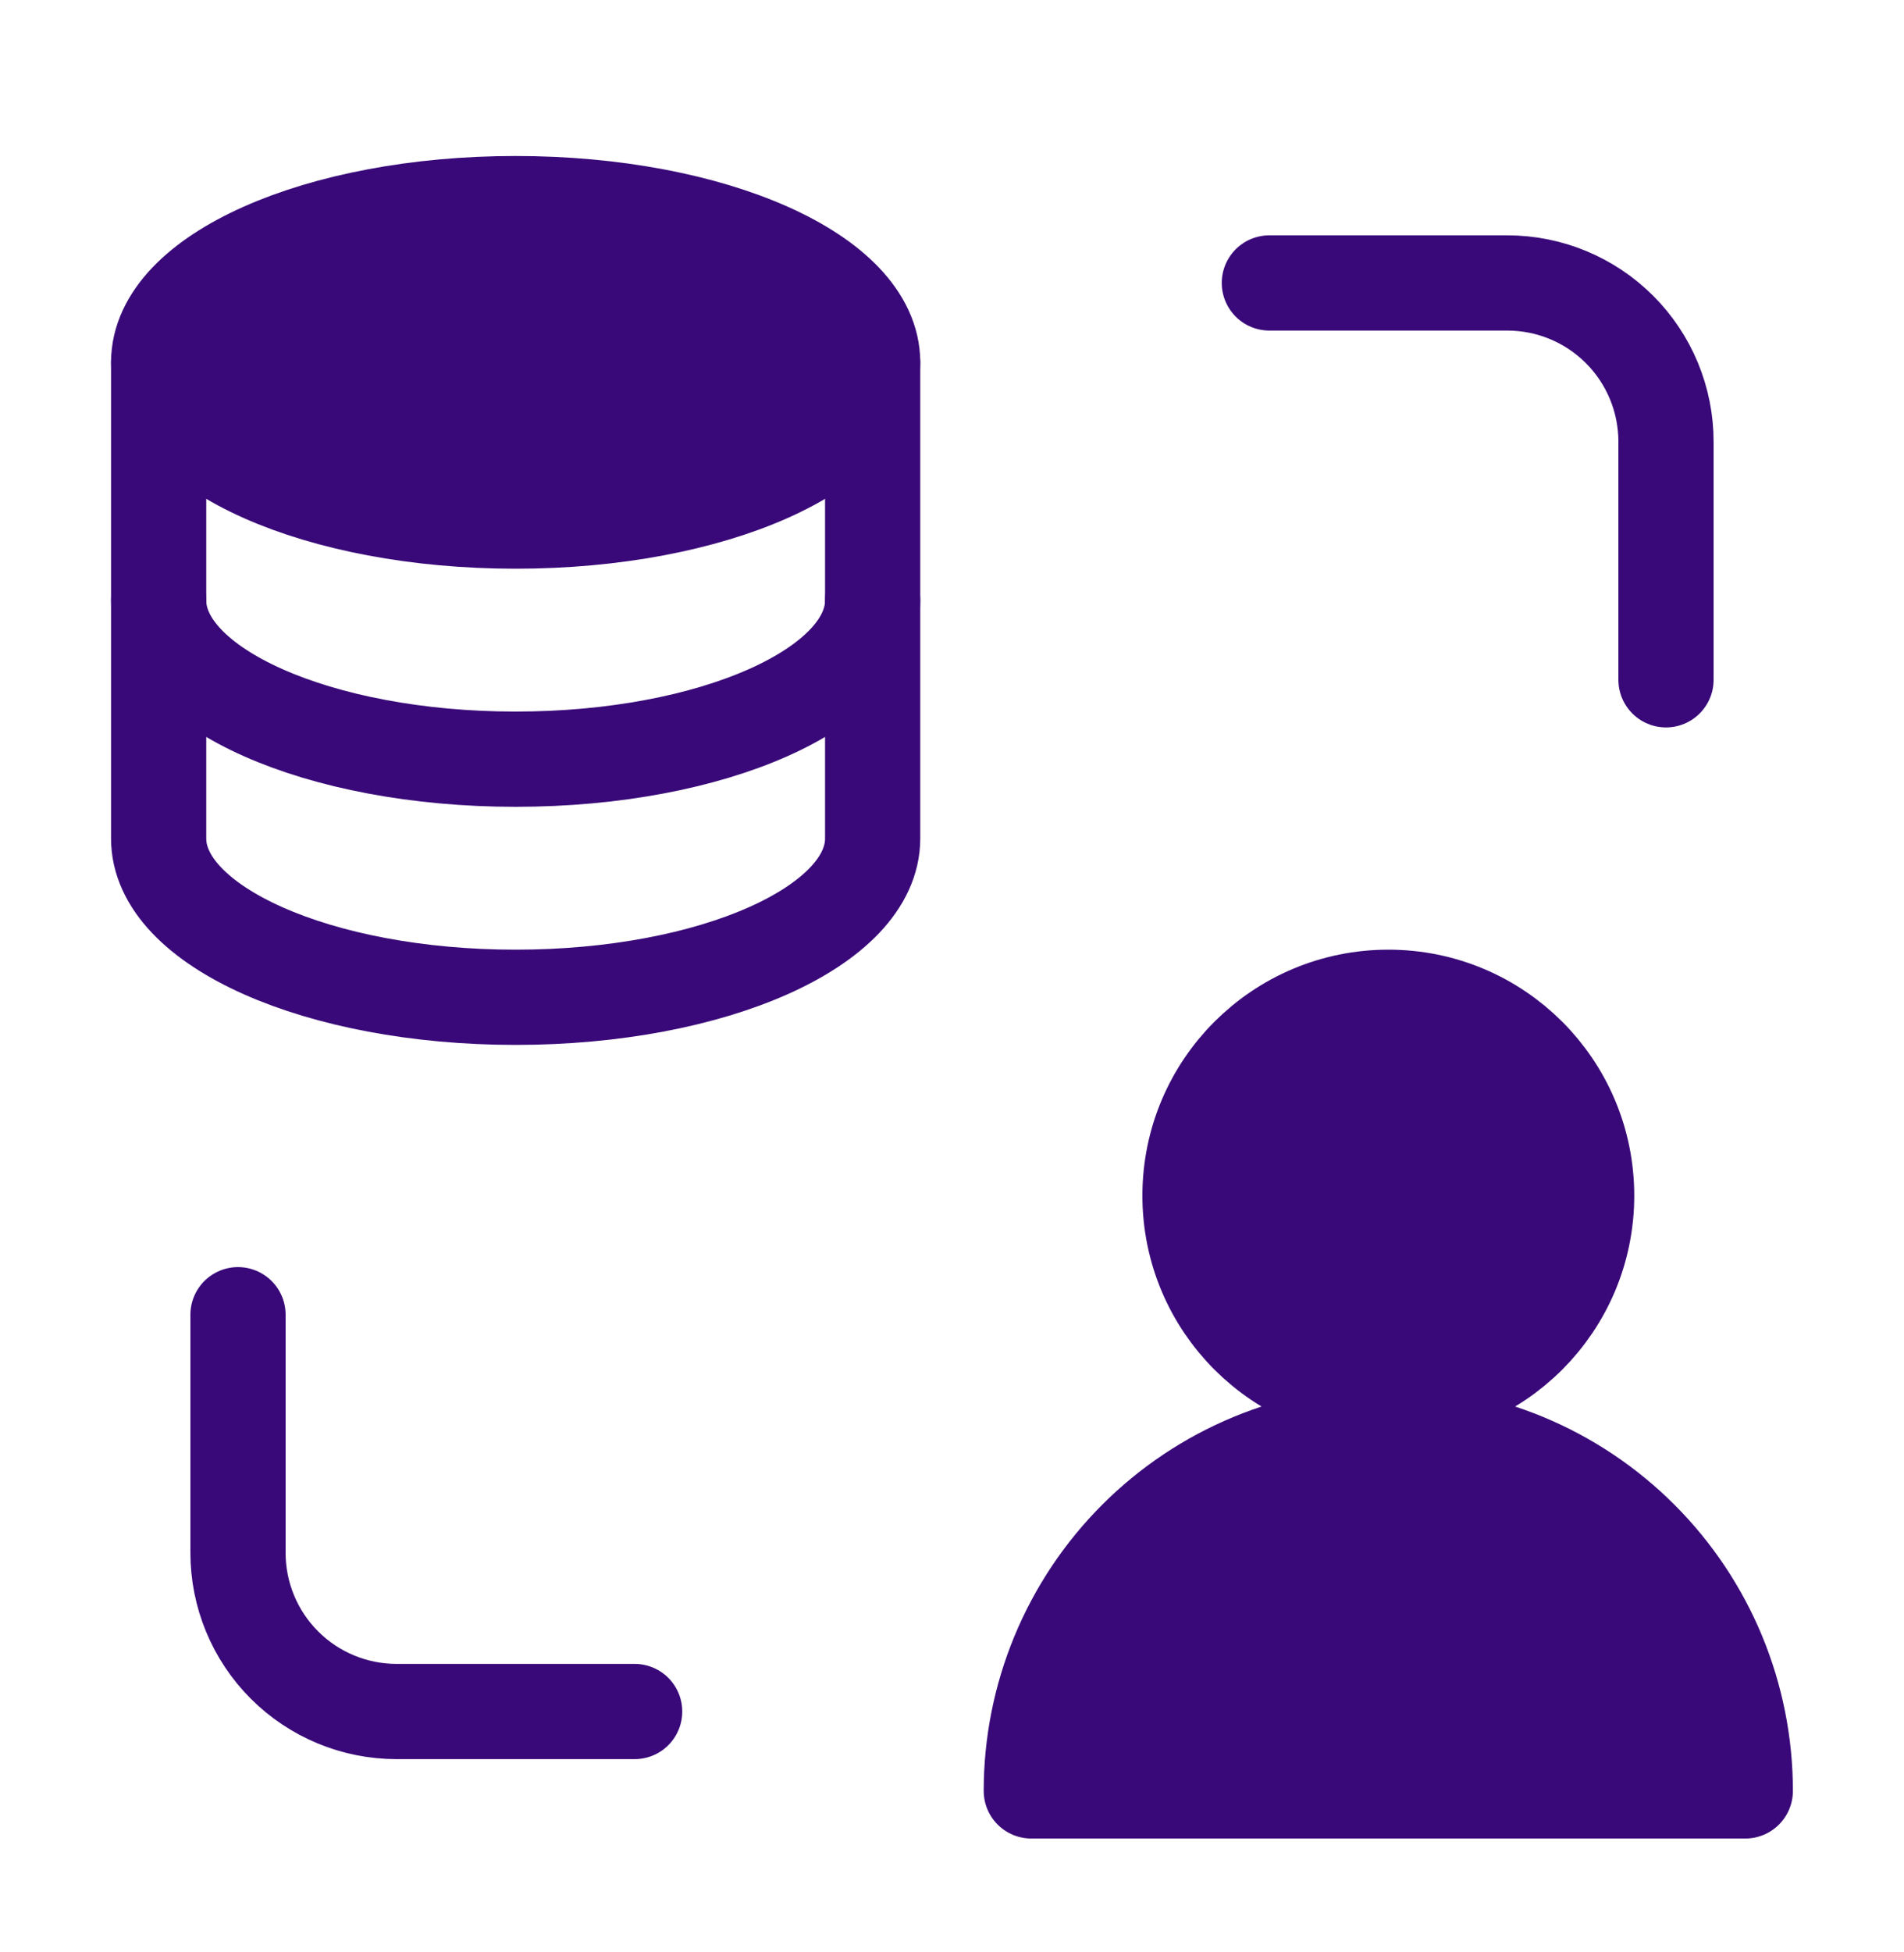
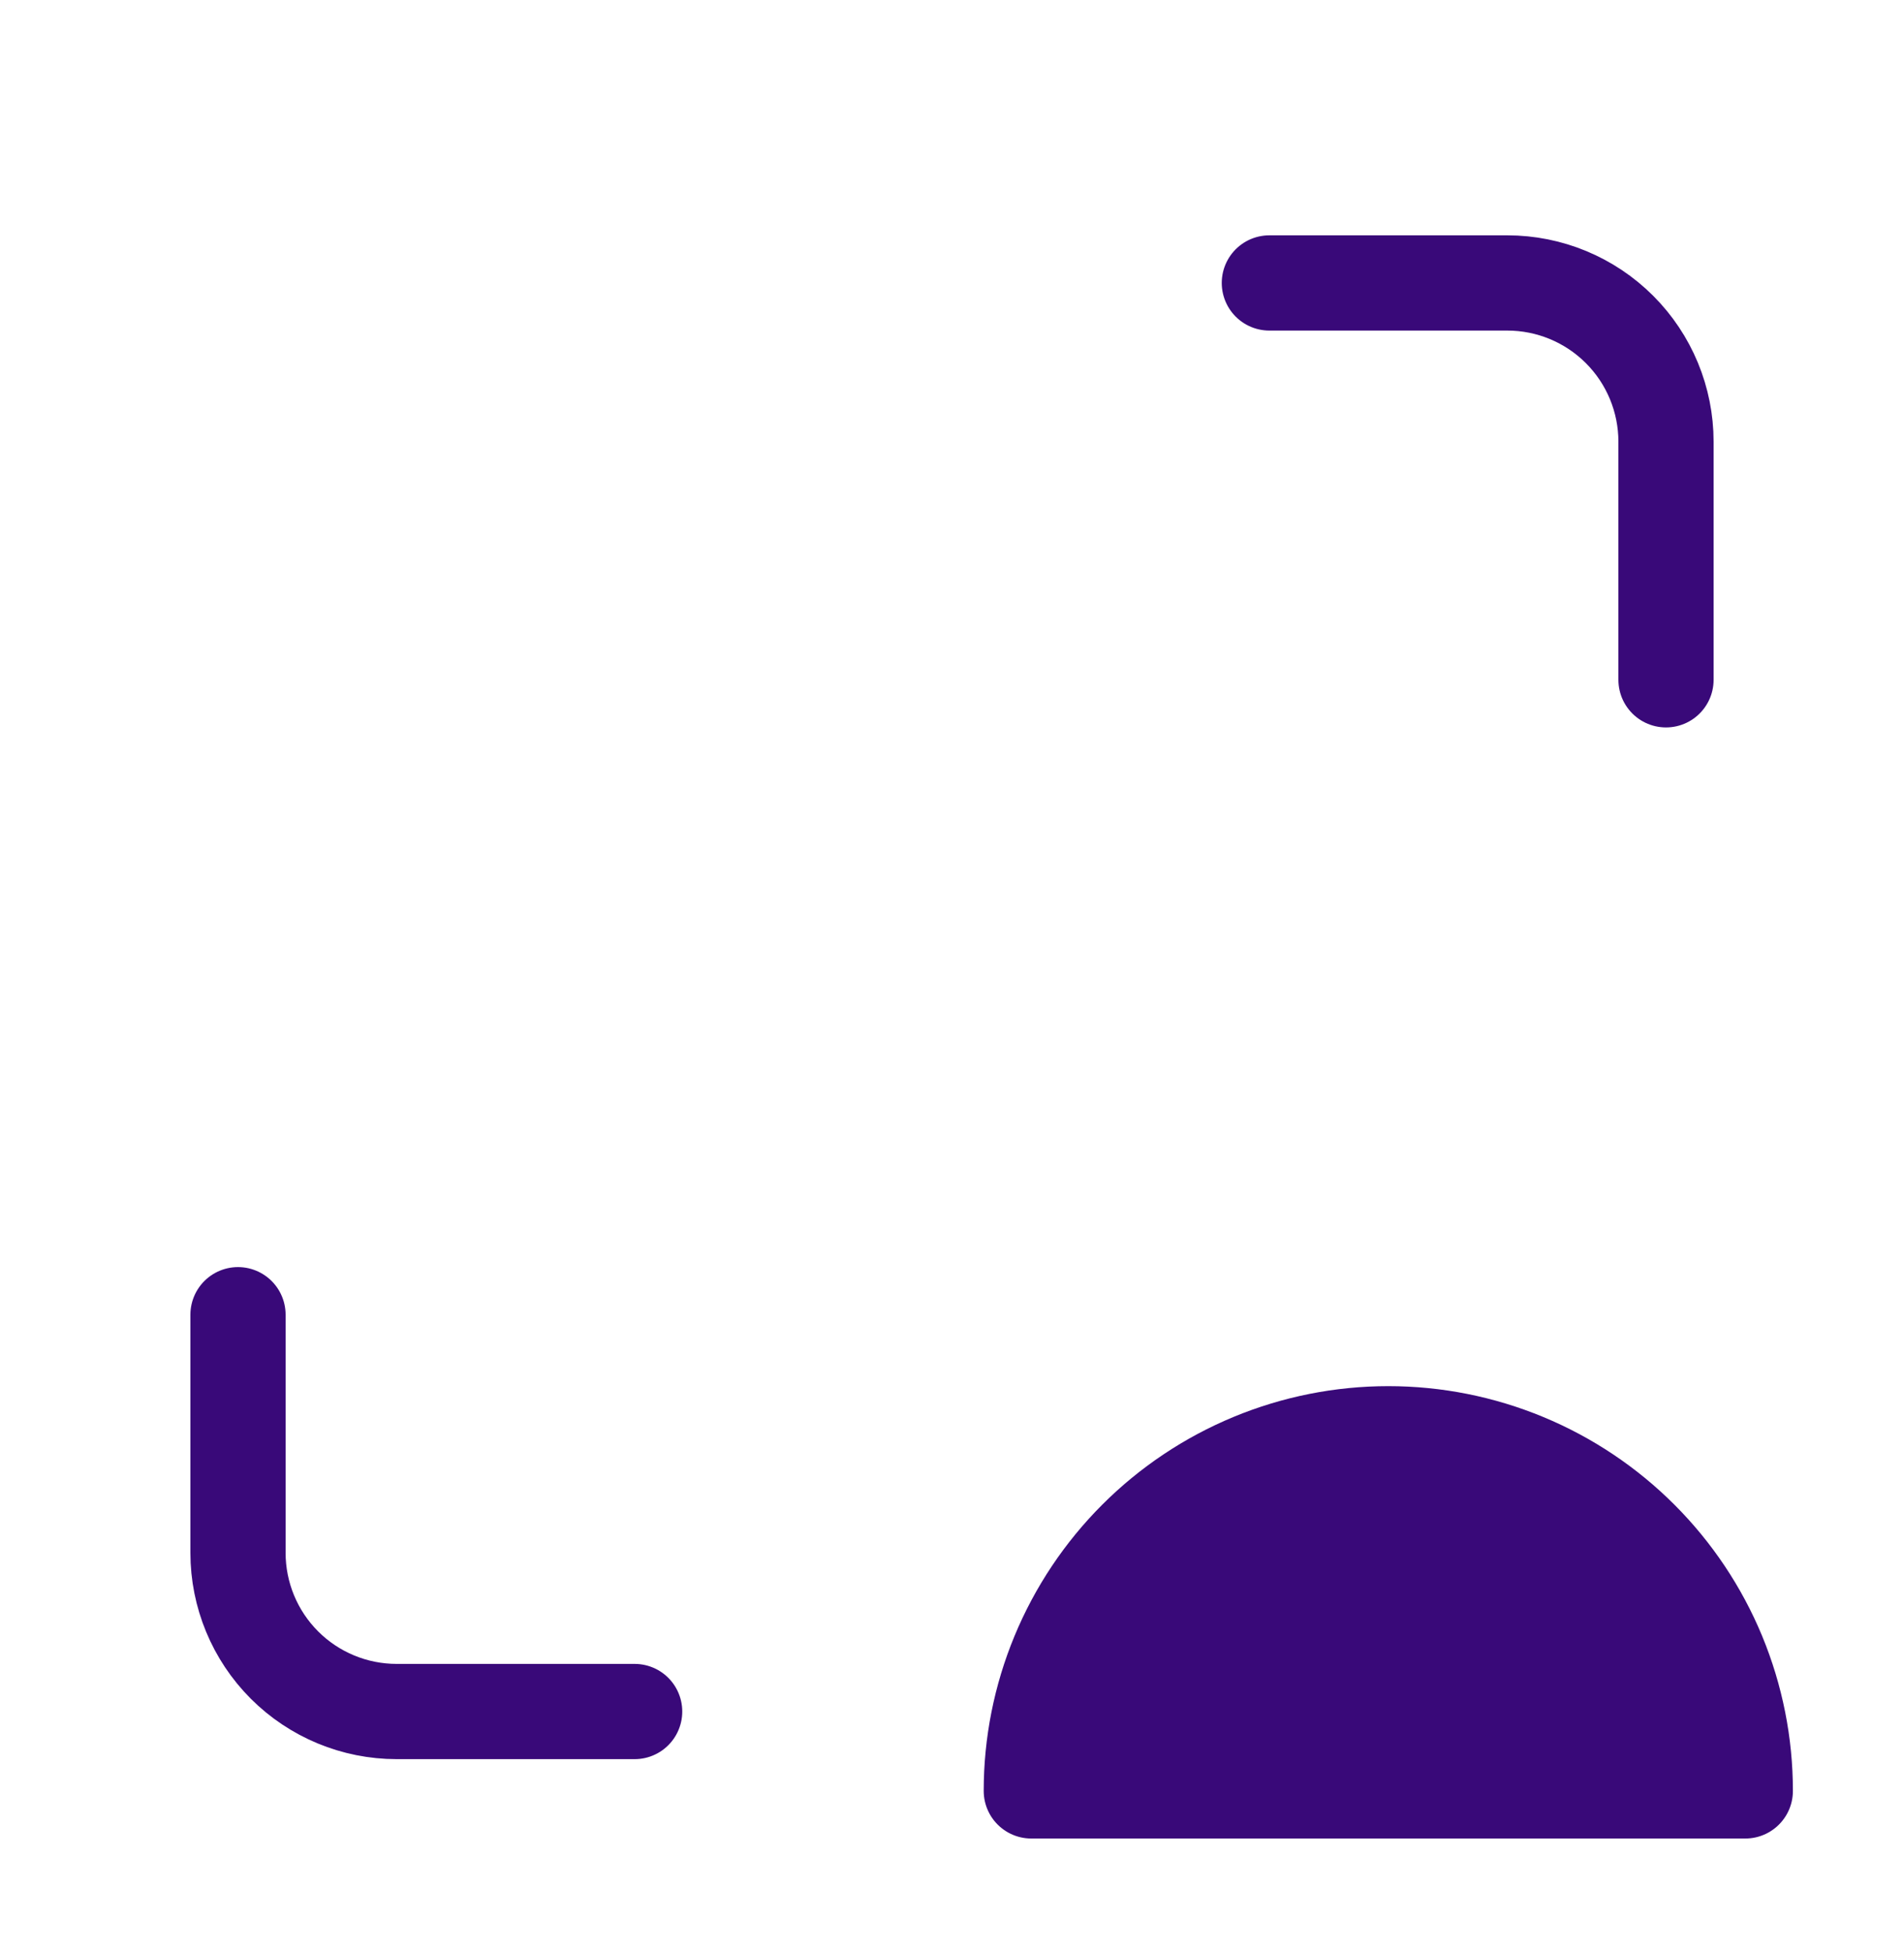
<svg xmlns="http://www.w3.org/2000/svg" width="40" height="41" viewBox="0 0 40 41" fill="none">
-   <path d="M18.333 7.609V17.609C18.333 19.451 14.975 20.943 10.833 20.943C6.692 20.943 3.333 19.451 3.333 17.609V7.609" stroke="#390979" stroke-width="2" stroke-linecap="round" stroke-linejoin="round" />
-   <path d="M18.333 12.609C18.333 14.451 14.975 15.943 10.833 15.943C6.692 15.943 3.333 14.451 3.333 12.609" stroke="#390979" stroke-width="2" stroke-linecap="round" stroke-linejoin="round" />
-   <path d="M18.333 7.609C18.333 9.451 14.975 10.943 10.833 10.943C6.692 10.943 3.333 9.451 3.333 7.609C3.333 5.768 6.692 4.276 10.833 4.276C14.975 4.276 18.333 5.768 18.333 7.609Z" fill="#390979" stroke="#390979" stroke-width="2" stroke-linecap="round" stroke-linejoin="round" />
  <path d="M26.667 5.942H31.667C32.551 5.942 33.399 6.294 34.024 6.919C34.649 7.544 35 8.392 35 9.276V14.276M13.333 35.942H8.333C7.449 35.942 6.601 35.591 5.976 34.966C5.351 34.341 5 33.493 5 32.609V27.609" stroke="#390979" stroke-width="2" stroke-linecap="round" stroke-linejoin="round" />
-   <path d="M29.167 29.276C31.468 29.276 33.333 27.41 33.333 25.109C33.333 22.808 31.468 20.943 29.167 20.943C26.866 20.943 25 22.808 25 25.109C25 27.41 26.866 29.276 29.167 29.276Z" fill="#390979" stroke="#390979" stroke-width="2" stroke-linecap="round" stroke-linejoin="round" />
  <path d="M36.666 37.609H21.666C21.666 36.624 21.86 35.649 22.237 34.739C22.614 33.829 23.167 33.002 23.863 32.306C24.56 31.609 25.386 31.057 26.296 30.68C27.206 30.303 28.182 30.109 29.166 30.109C30.151 30.109 31.127 30.303 32.037 30.68C32.947 31.057 33.773 31.609 34.47 32.306C35.166 33.002 35.719 33.829 36.096 34.739C36.472 35.649 36.666 36.624 36.666 37.609Z" fill="#390979" stroke="#390979" stroke-width="2" stroke-linecap="round" stroke-linejoin="round" />
</svg>